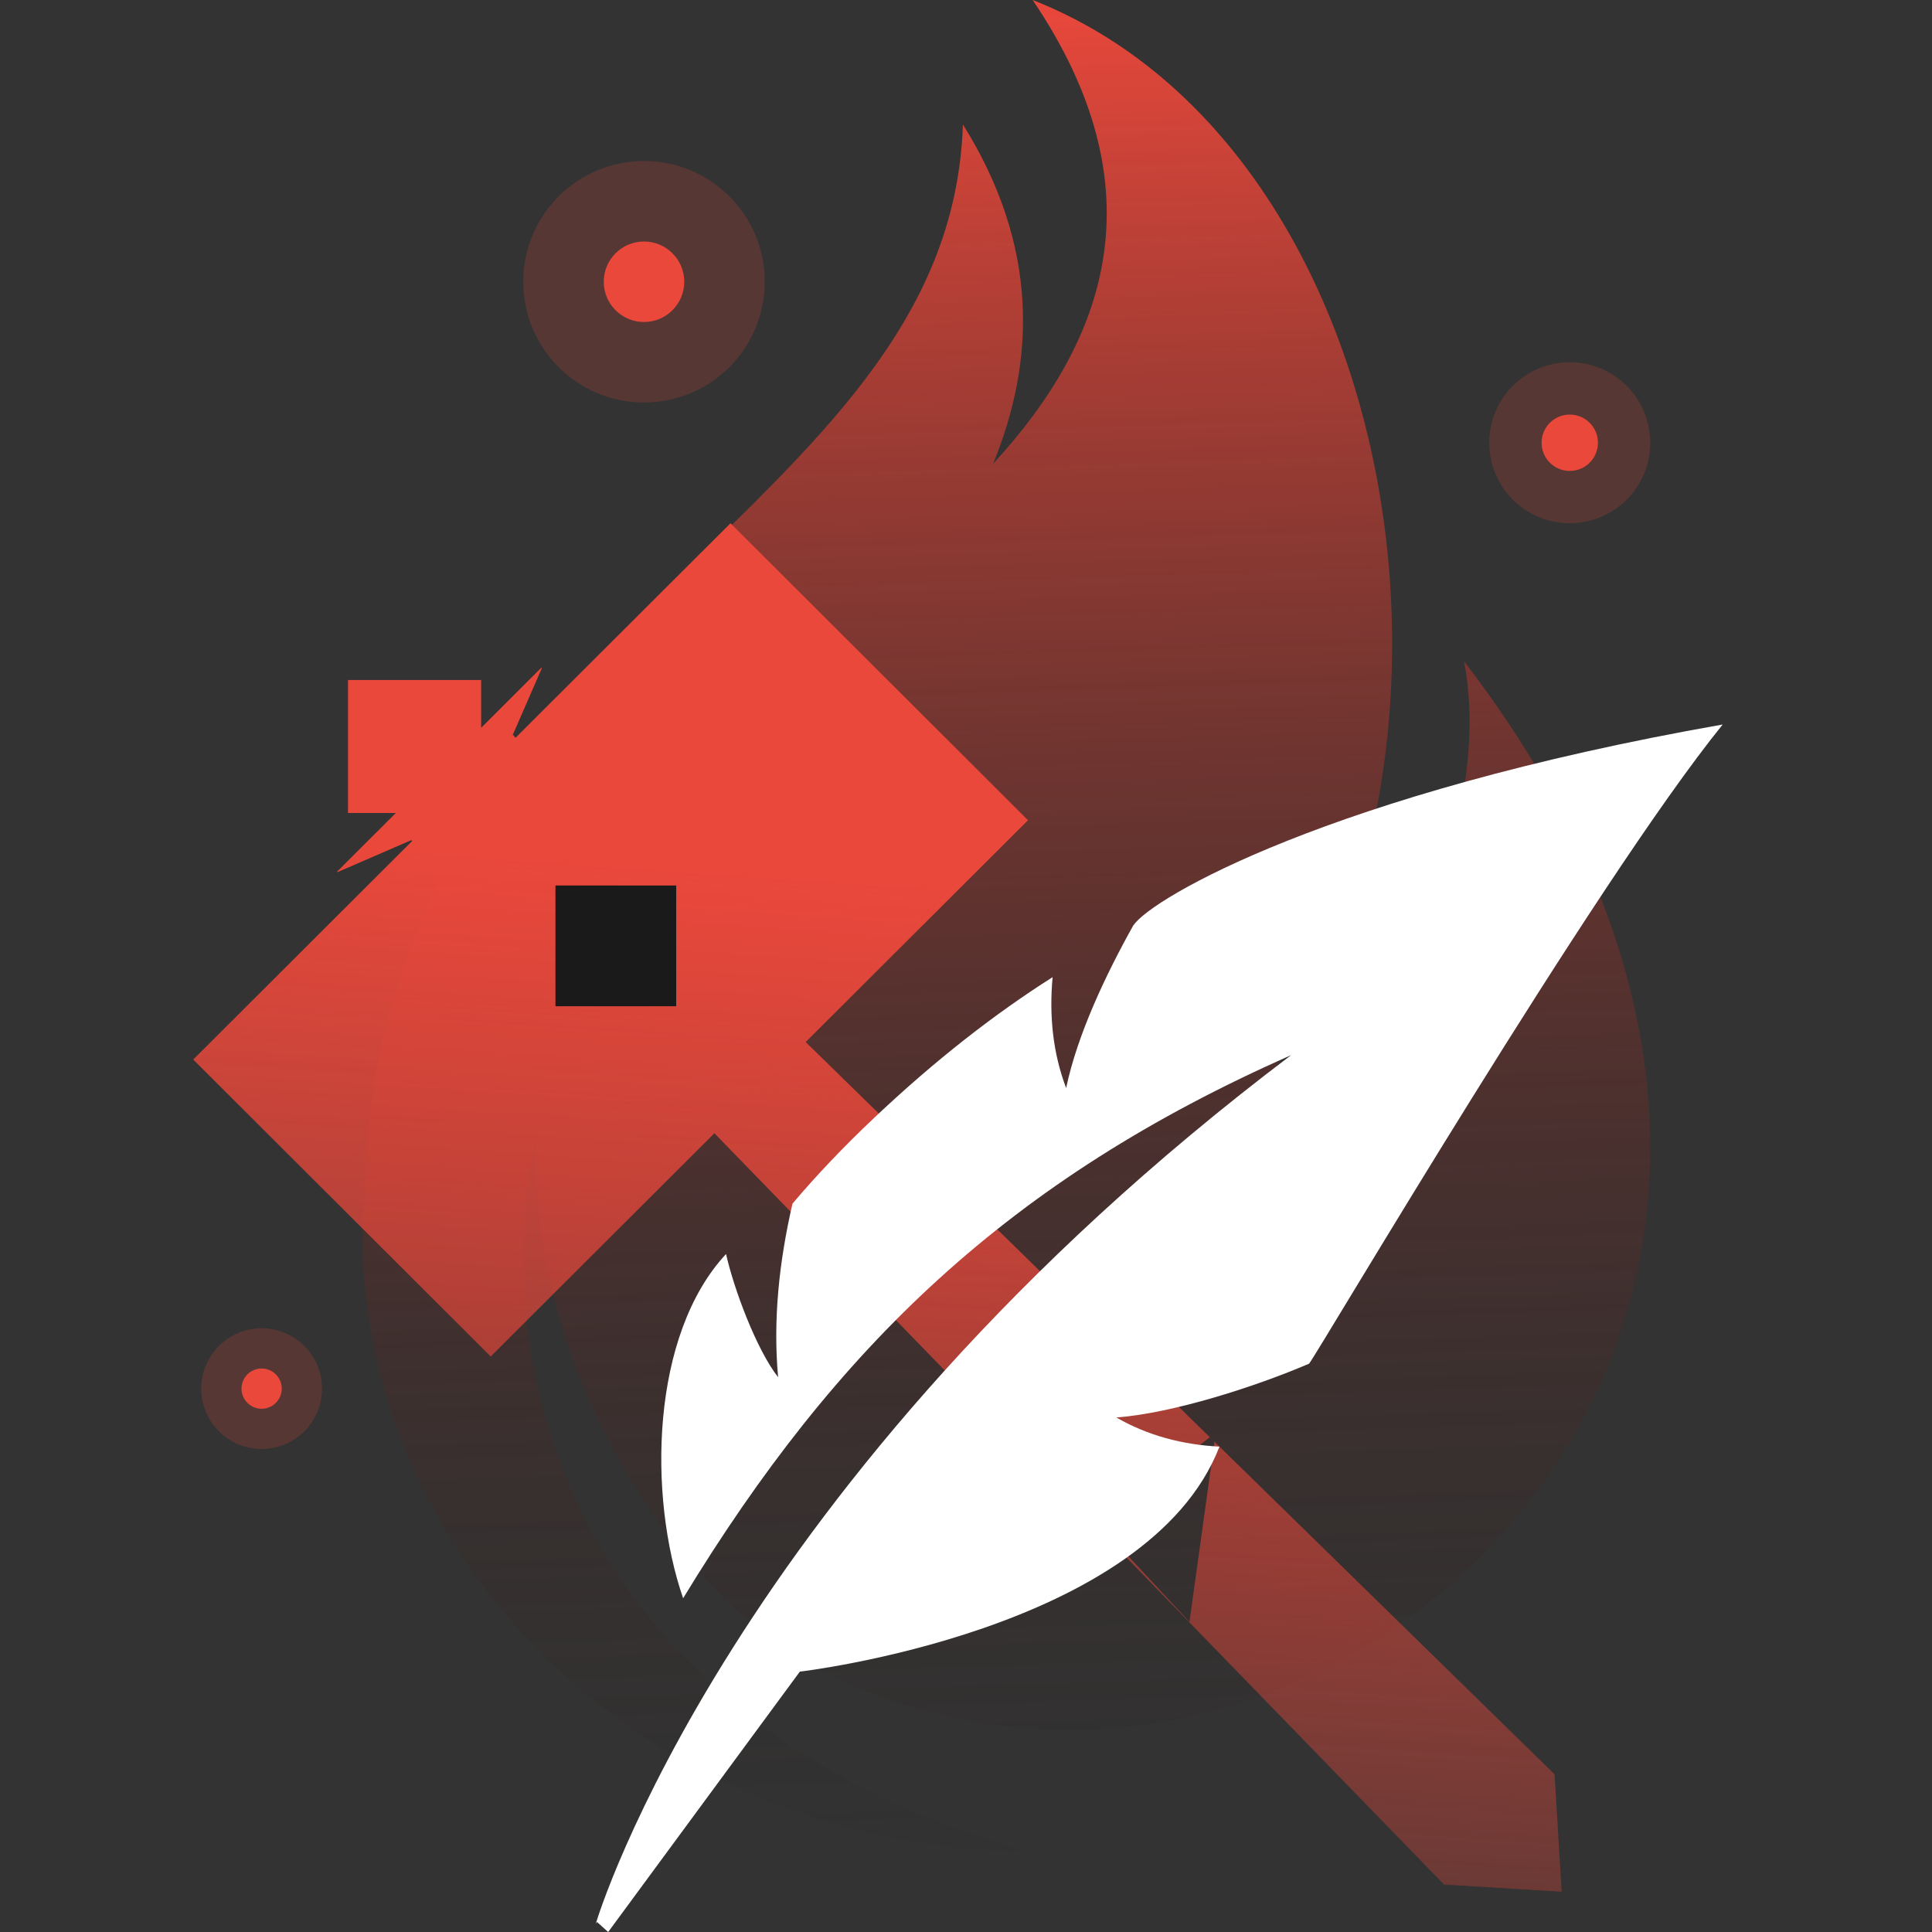
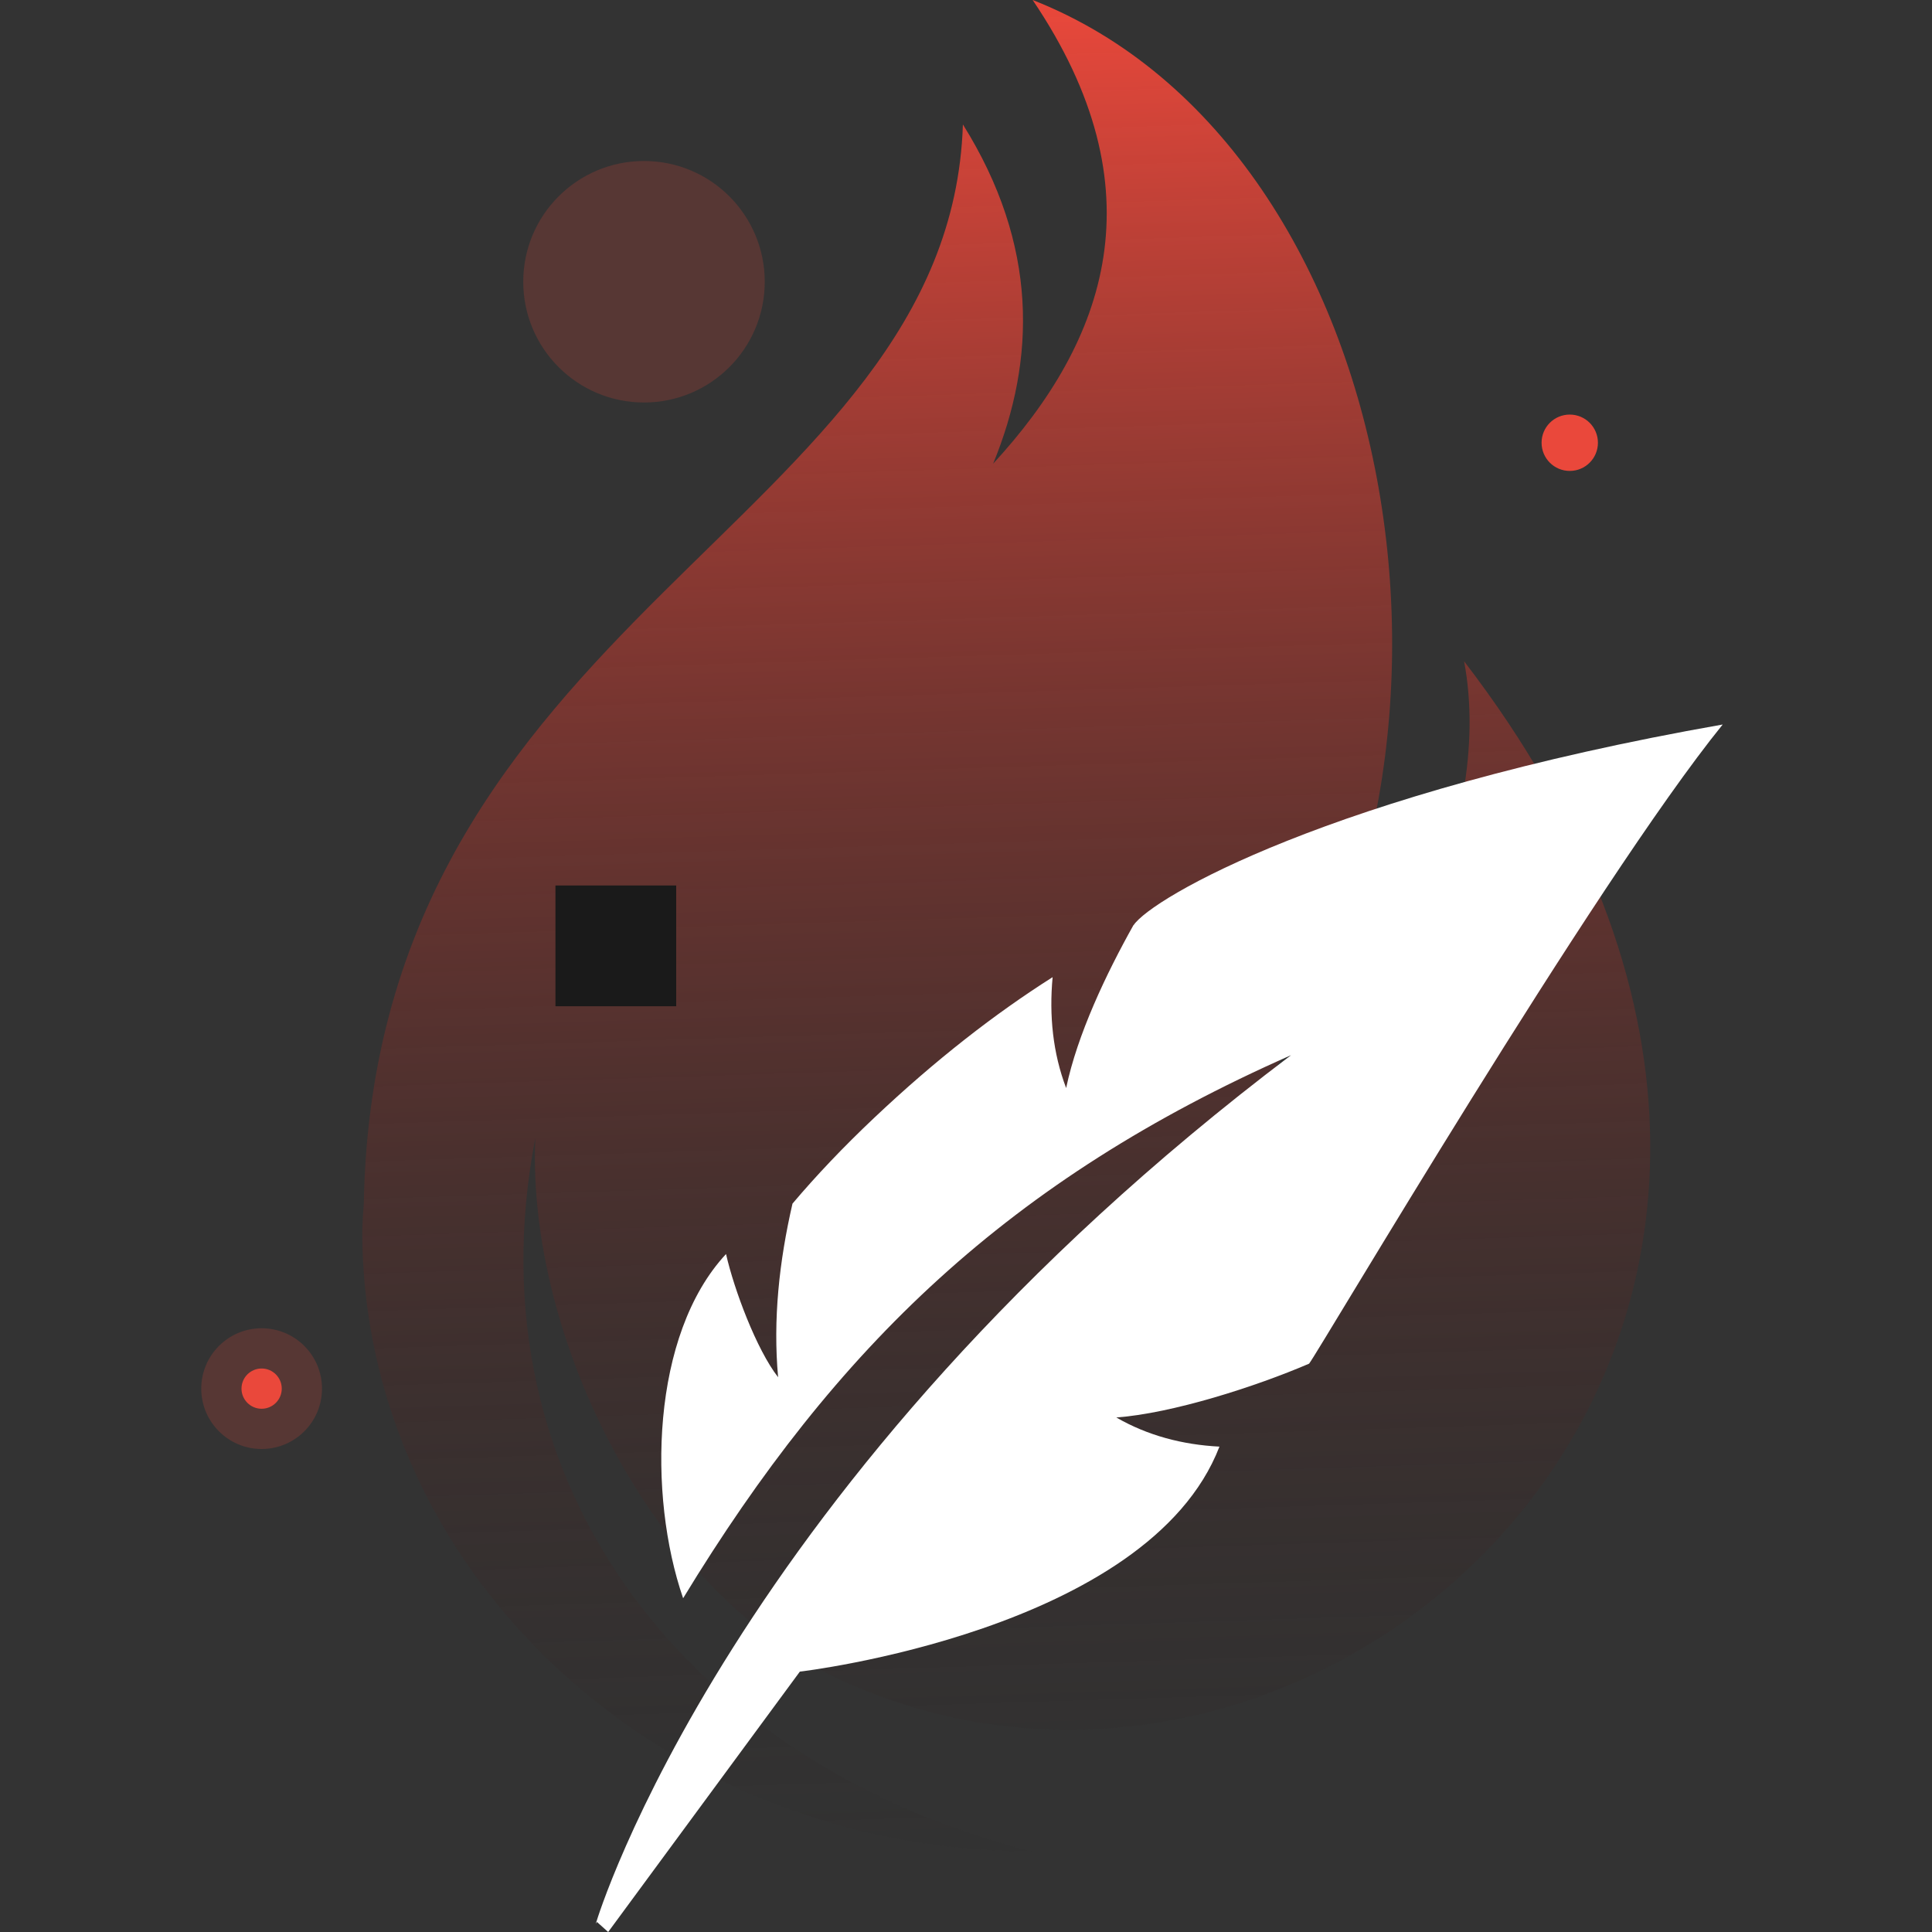
<svg xmlns="http://www.w3.org/2000/svg" width="48" height="48" viewBox="0 0 48 48" fill="none">
  <rect x="0" y="0" width="48" height="48" fill="#333333" stroke="none" />
  <g clip-path="url(#clip0_499_4370)">
    <path fill-rule="evenodd" clip-rule="evenodd" d="M36.375 16.429C37.16 20.573 34.457 26.193 30.812 27.755C37.509 19.349 34.995 3.67 25.656 0C28.841 4.714 27.485 8.469 24.674 11.521C25.736 8.934 25.802 6.097 23.923 3.092C23.6 13.043 9.294 15.263 9.038 29.912C9.02 30.13 9.007 30.347 9 30.569C9 31.234 9.044 31.89 9.133 32.532C10.175 40.128 17.175 46 25.656 46C17.276 43.908 11.623 36.996 13.299 28.278C13.09 33.219 16.215 39.658 21.027 41.802C33.325 47.279 48.906 32.745 36.375 16.429Z" fill="url(#paint0_linear_499_4370)" />
-     <path fill-rule="evenodd" clip-rule="evenodd" d="M38.622 44.081L38.8 47L35.877 46.822L17.749 28.155L12.191 33.702L4.8 26.324L10.241 20.893L10.216 20.874L8.388 21.667L8.375 21.655L9.834 20.198H8.646V16.895H11.954V18.081L13.45 16.588L13.462 16.6L12.732 18.276L12.75 18.258L12.807 18.331L18.149 13L25.54 20.378L20.017 25.889L30.058 35.707L27.284 37.858L29.552 40.296L30.173 35.819L38.622 44.081Z" fill="url(#paint1_linear_499_4370)" />
    <path d="M13.8 22V25H16.8V22H13.8Z" fill="#1A1A1A" />
    <path fill-rule="evenodd" clip-rule="evenodd" d="M28.161 22.984C27.484 24.191 26.765 25.704 26.488 27.032C26.159 26.166 26.063 25.233 26.152 24.277C24.723 25.183 23.247 26.328 21.717 27.774C20.95 28.498 20.276 29.21 19.689 29.904C19.358 31.345 19.202 32.782 19.332 34.217C18.795 33.529 18.238 32.039 18.038 31.156C16.174 33.159 16.09 37.151 16.972 39.708C20.788 33.436 25.079 29.307 32.077 26.215C18.106 36.774 14.819 47.741 14.819 47.741L14.8 47.796C14.8 47.796 14.81 47.78 14.831 47.75L15.11 48L19.872 41.531C19.872 41.531 28.528 40.523 30.297 35.941C29.381 35.894 28.512 35.666 27.735 35.217C29.132 35.113 31.195 34.451 32.524 33.88C32.764 33.579 39.609 21.941 42.8 18C33.028 19.718 28.605 22.323 28.165 22.984H28.161Z" fill="white" />
    <path opacity="0.2" d="M6.5 36C7.328 36 8 35.328 8 34.5C8 33.672 7.328 33 6.5 33C5.672 33 5 33.672 5 34.5C5 35.328 5.672 36 6.5 36Z" fill="#EA483B" />
    <path d="M6.5 35C6.776 35 7 34.776 7 34.5C7 34.224 6.776 34 6.5 34C6.224 34 6 34.224 6 34.5C6 34.776 6.224 35 6.5 35Z" fill="#EA483B" />
-     <path opacity="0.2" d="M39 13C40.105 13 41 12.105 41 11C41 9.895 40.105 9 39 9C37.895 9 37 9.895 37 11C37 12.105 37.895 13 39 13Z" fill="#EA483B" />
    <path d="M39 11.7C39.387 11.7 39.7 11.387 39.7 11C39.7 10.613 39.387 10.3 39 10.3C38.613 10.3 38.3 10.613 38.3 11C38.3 11.387 38.613 11.7 39 11.7Z" fill="#EA483B" />
    <path opacity="0.2" d="M16 10C17.657 10 19 8.657 19 7C19 5.343 17.657 4 16 4C14.343 4 13 5.343 13 7C13 8.657 14.343 10 16 10Z" fill="#EA483B" />
-     <path d="M16 8C16.552 8 17 7.552 17 7C17 6.448 16.552 6 16 6C15.448 6 15 6.448 15 7C15 7.552 15.448 8 16 8Z" fill="#EA483B" />
  </g>
  <defs>
    <linearGradient id="paint0_linear_499_4370" x1="25" y1="2.49904e-08" x2="26.704" y2="53.821" gradientUnits="userSpaceOnUse">
      <stop stop-color="#EA483B" />
      <stop offset="0.88" stop-color="#1A1A1A" stop-opacity="0" />
    </linearGradient>
    <linearGradient id="paint1_linear_499_4370" x1="20.114" y1="56.485" x2="22.509" y2="21.816" gradientUnits="userSpaceOnUse">
      <stop stop-color="#EA483B" stop-opacity="0" />
      <stop offset="1" stop-color="#EA483B" />
    </linearGradient>
    <clipPath id="clip0_499_4370">
      <rect width="48" height="48" fill="white" />
    </clipPath>
  </defs>
</svg>